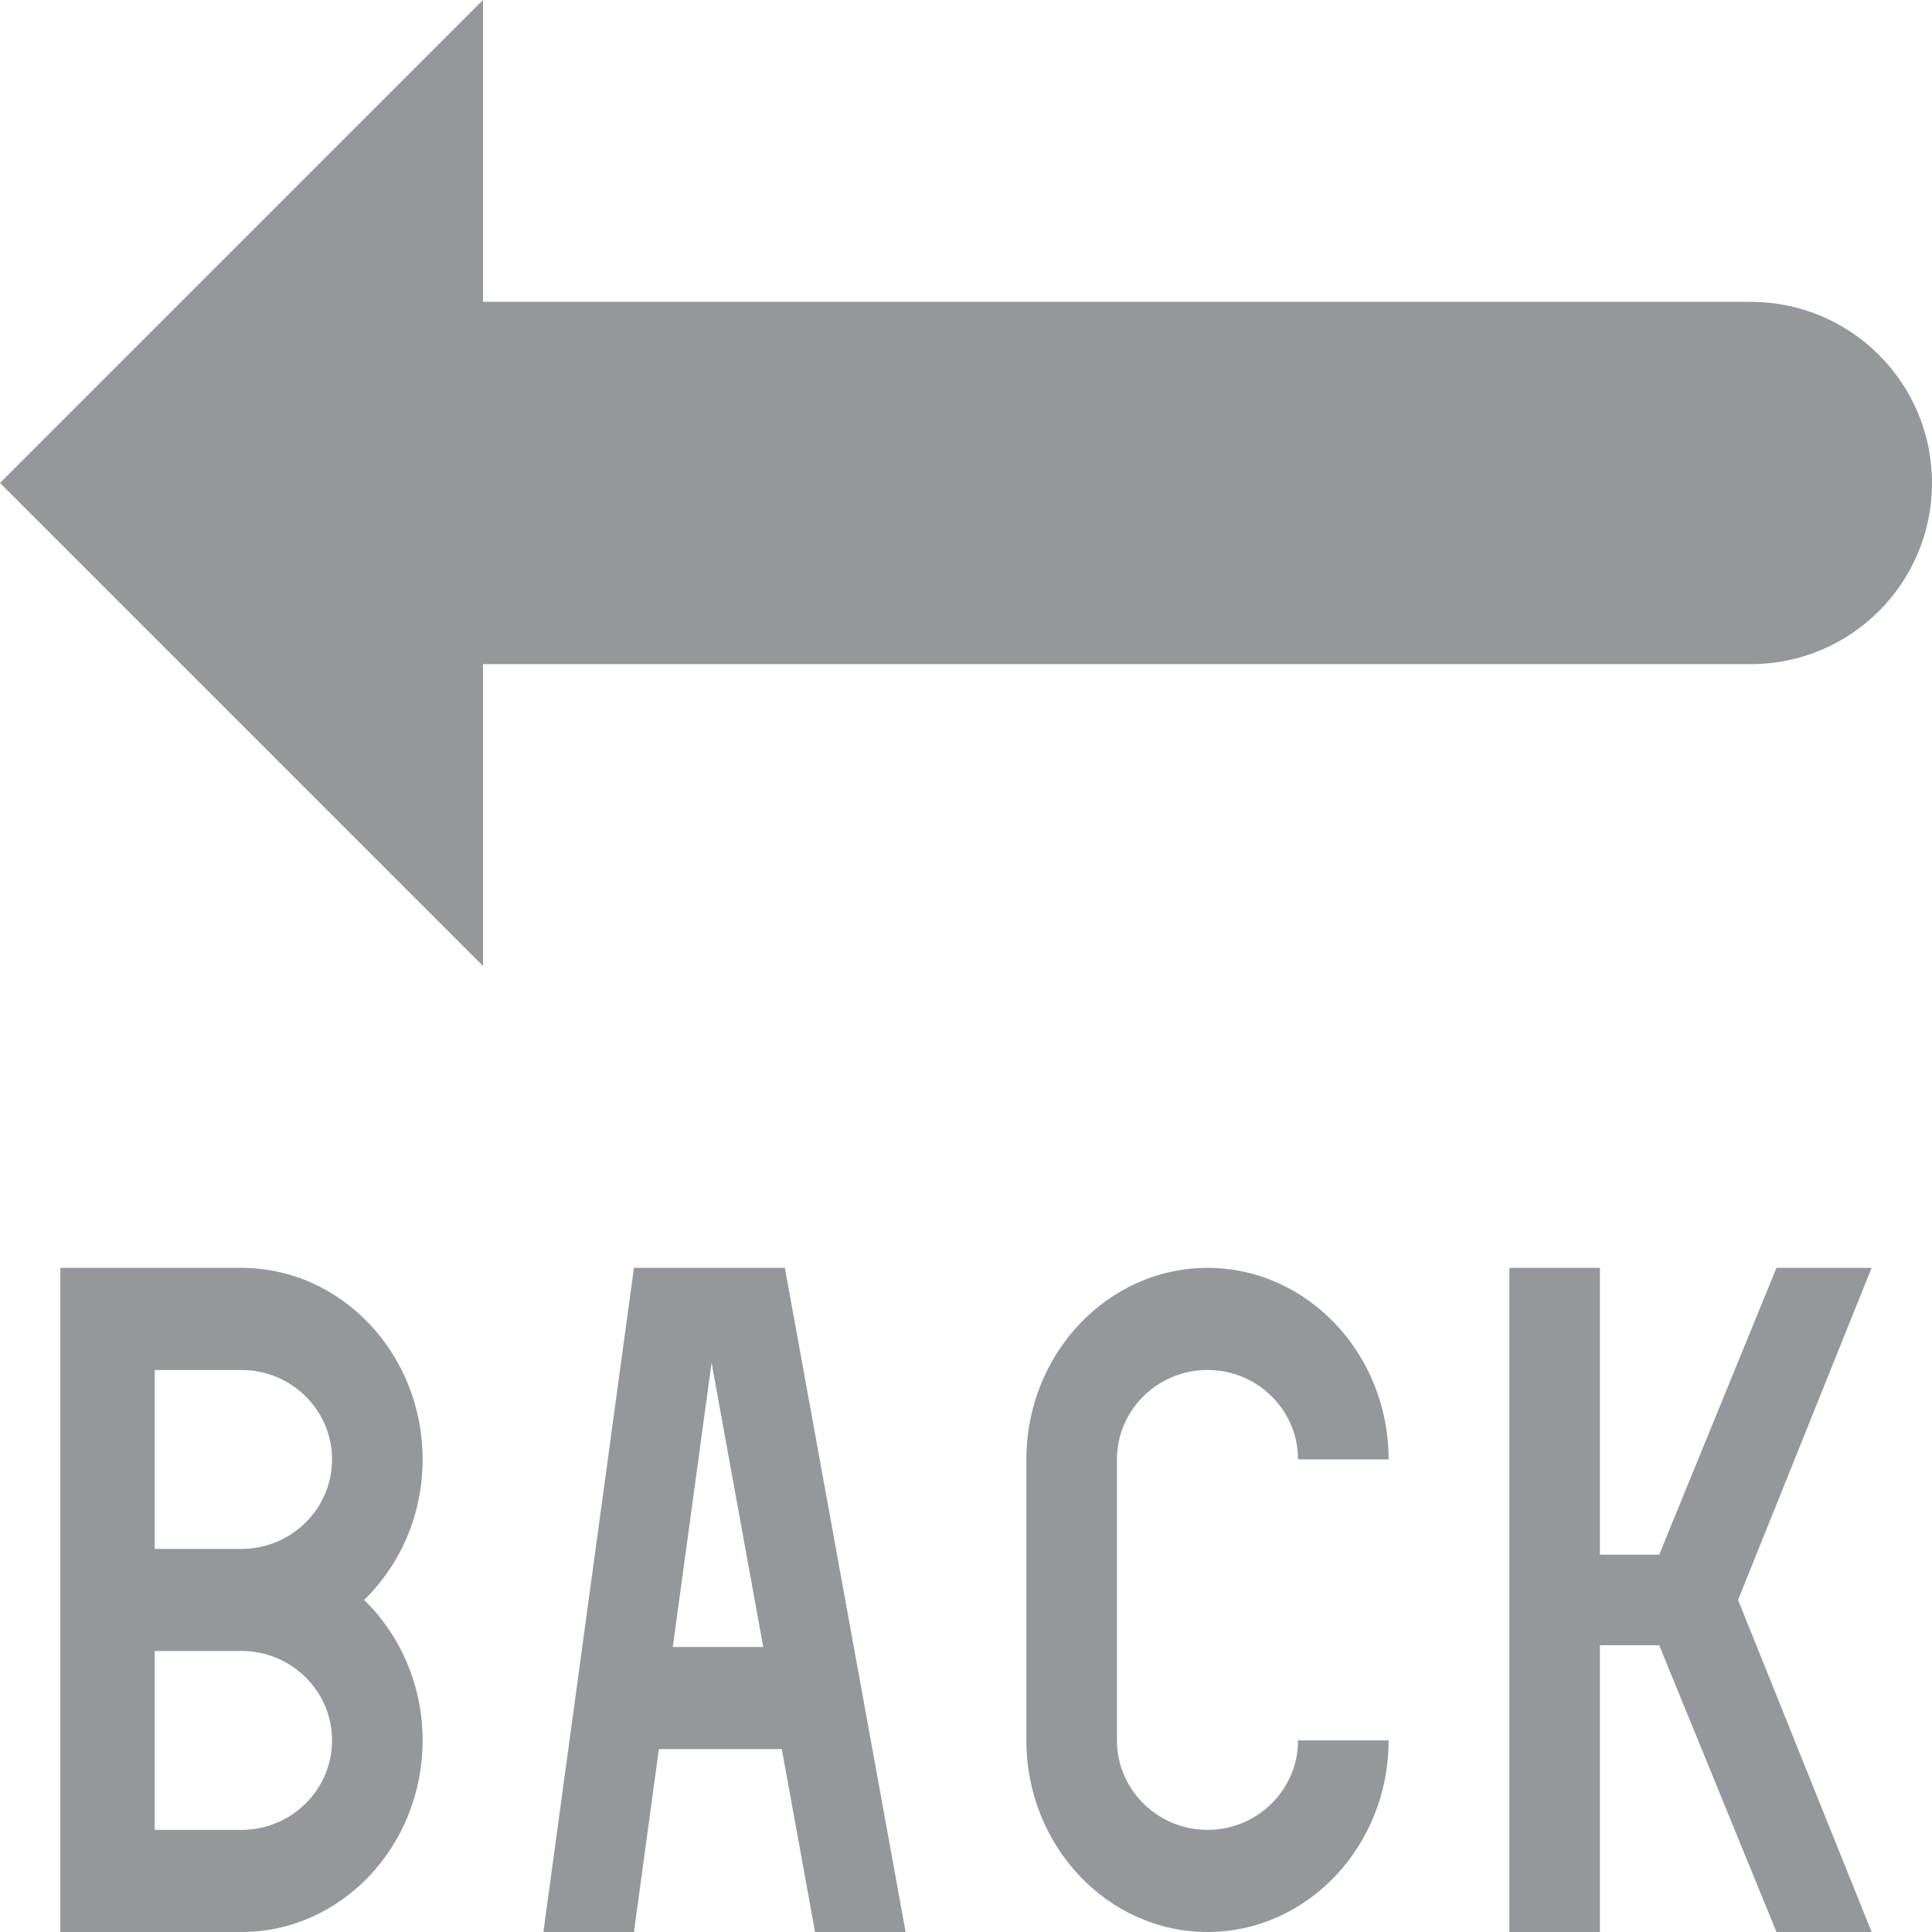
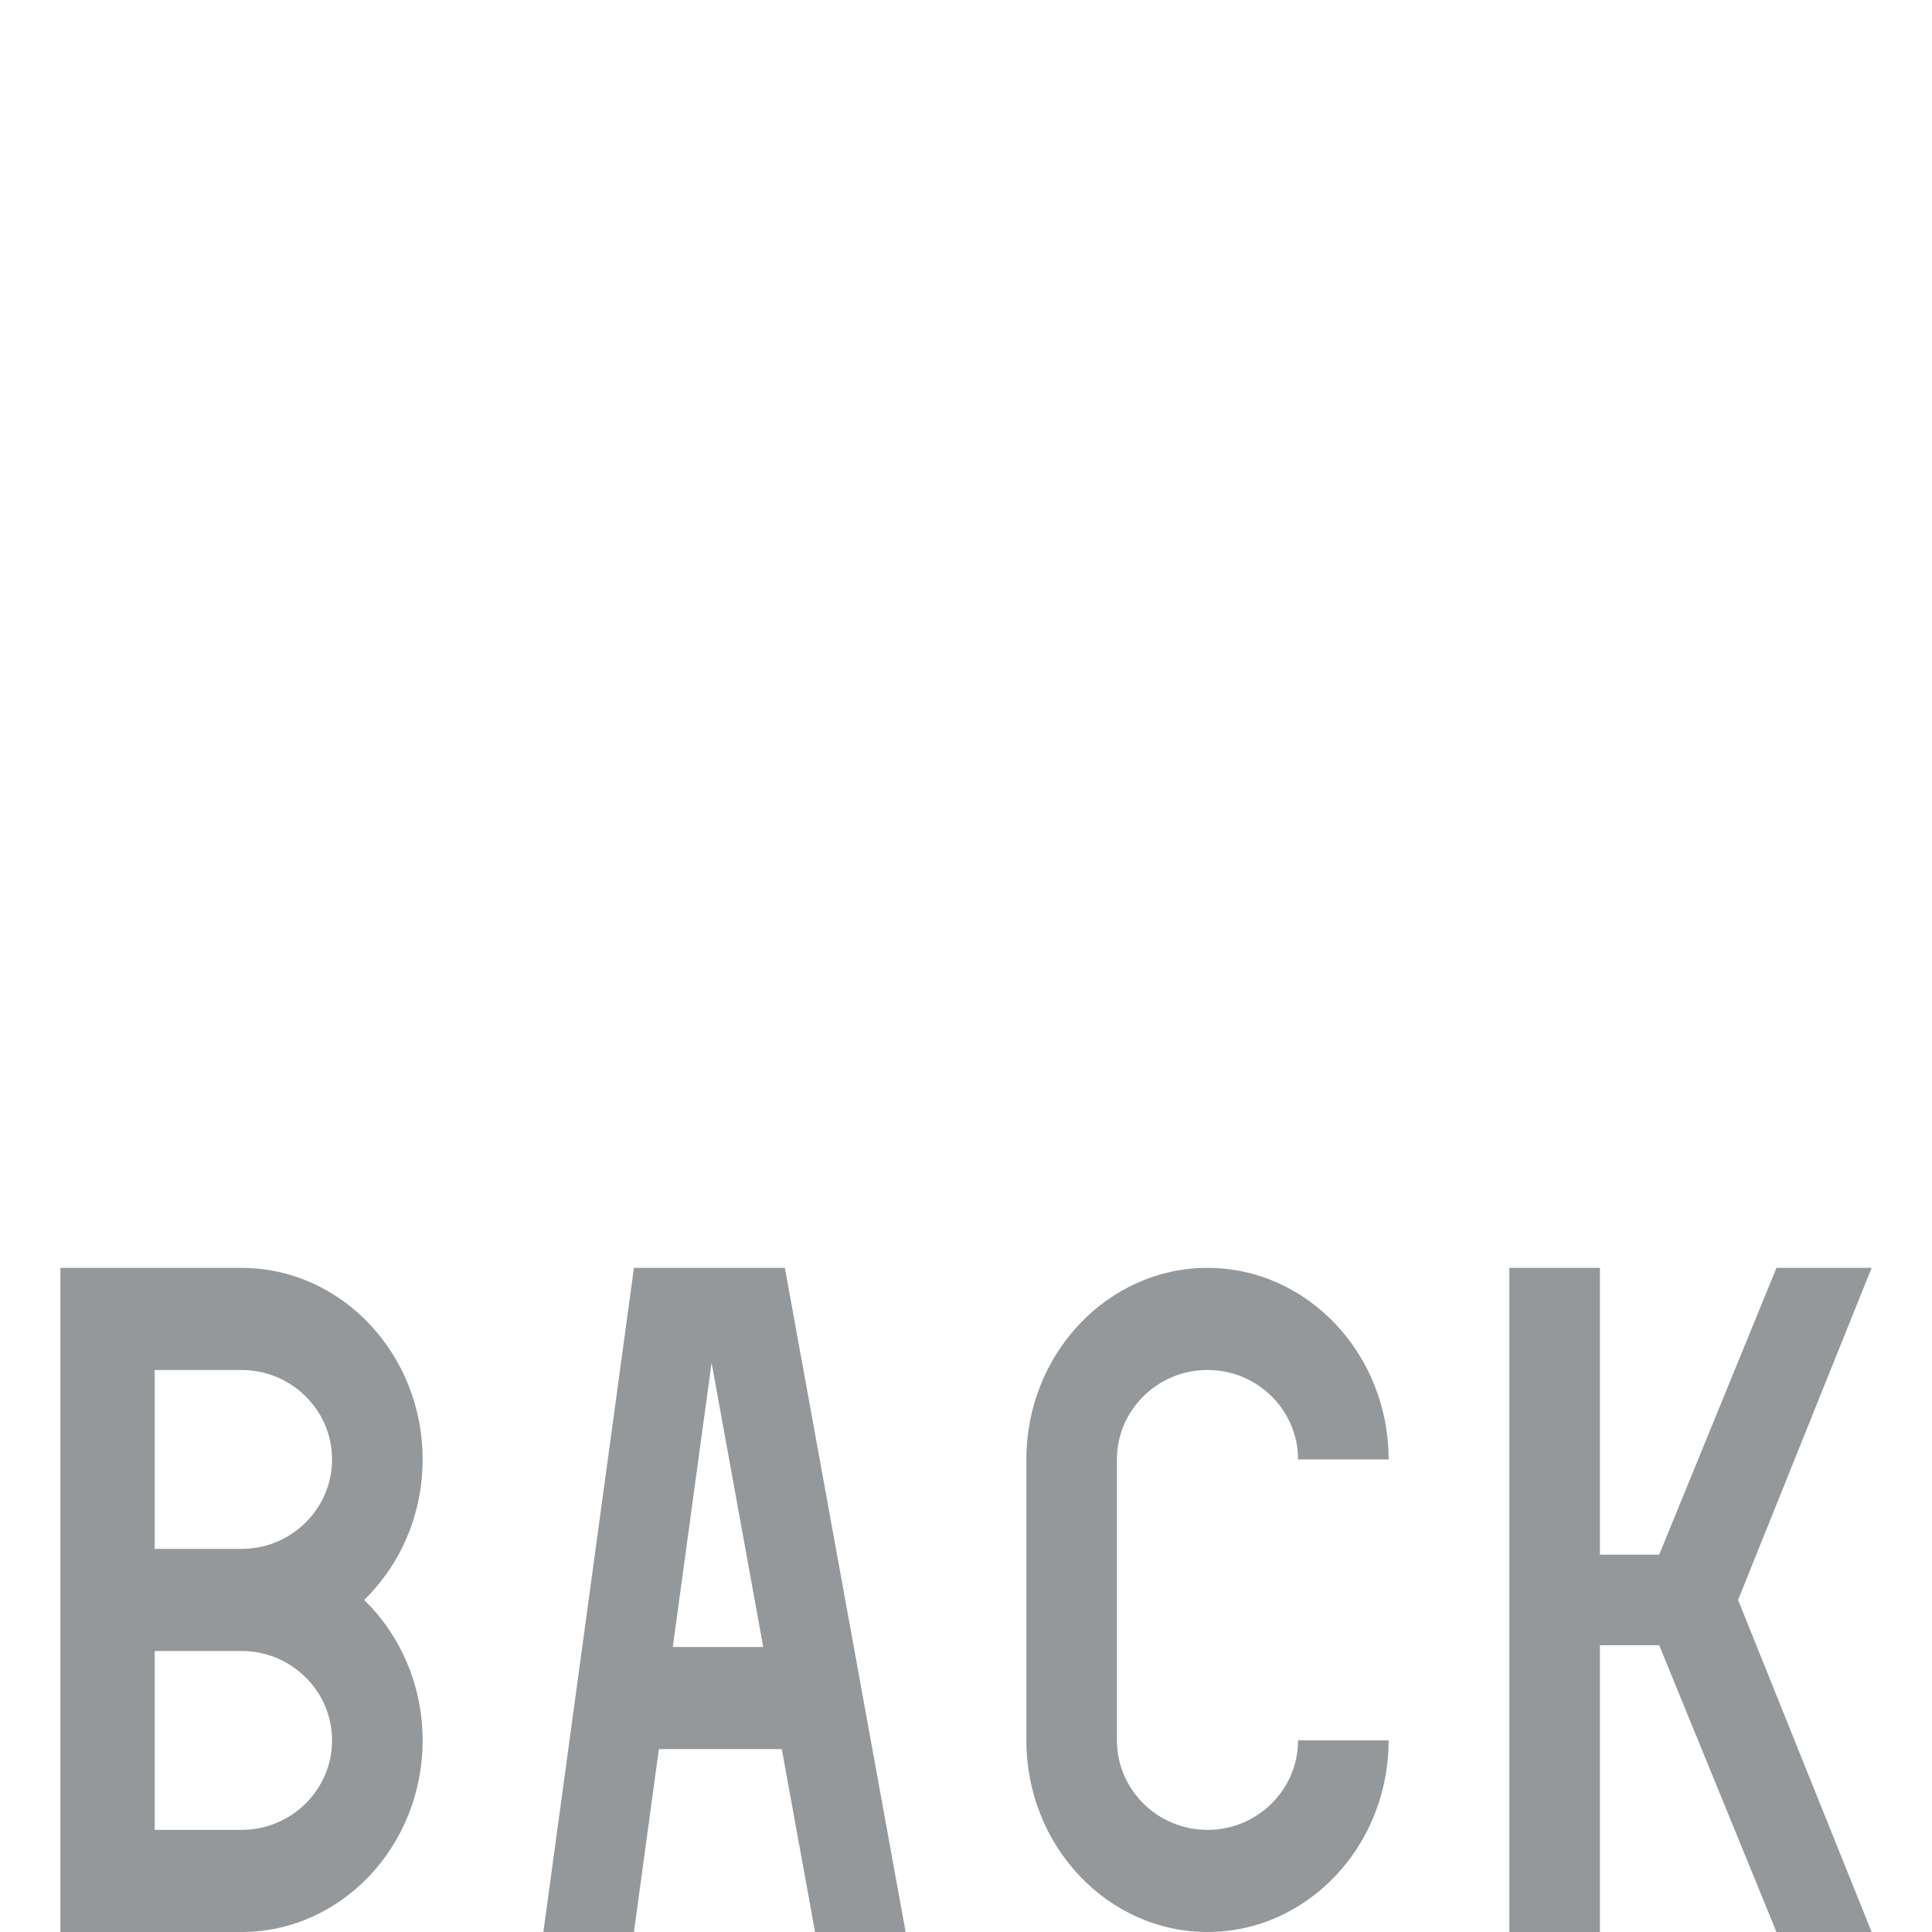
<svg xmlns="http://www.w3.org/2000/svg" version="1.1" id="Layer_1" x="0px" y="0px" width="64px" height="64px" viewBox="0 0 64 64" enable-background="new 0 0 64 64" xml:space="preserve">
  <g>
-     <path fill="#94989B" d="M0,16L16,0v10h42c3.314,0,6,2.687,6,6s-2.686,6-6,6H16v10L0,16z" />
    <path fill="#94989B" d="M14,48.346C14,44.848,11.308,42,8,42H2v22h6c3.308,0,6-2.848,6-6.347c0-1.84-0.748-3.493-1.936-4.653   C13.252,51.84,14,50.187,14,48.346z M8,60.617H5.125v-5.926H8c1.654,0,3,1.329,3,2.962S9.654,60.617,8,60.617z M8,51.309H5.125   v-5.926H8c1.654,0,3,1.33,3,2.963S9.654,51.309,8,51.309z" />
    <path fill="#94989B" d="M40,60.617c-1.654,0-3-1.331-3-2.964v-9.308c0-1.633,1.346-2.963,3-2.963s3,1.33,3,2.963h3   C46,44.848,43.309,42,40,42c-3.307,0-6,2.848-6,6.346v9.308C34,61.152,36.693,64,40,64c3.309,0,6-2.848,6-6.347h-3   C43,59.286,41.654,60.617,40,60.617z" />
    <polygon fill="#94989B" points="62,42 58.848,42 54.963,51.5 53,51.5 53,42 50,42 50,64 53,64 53,54.5 54.963,54.5 58.848,64    62,64 57.576,53  " />
    <path fill="#94989B" d="M27,64h3l-4-22h-5l-3,22h3l0.826-6.059h4.072L27,64z M22.287,54.559l1.285-9.416l1.711,9.416H22.287z" />
  </g>
</svg>